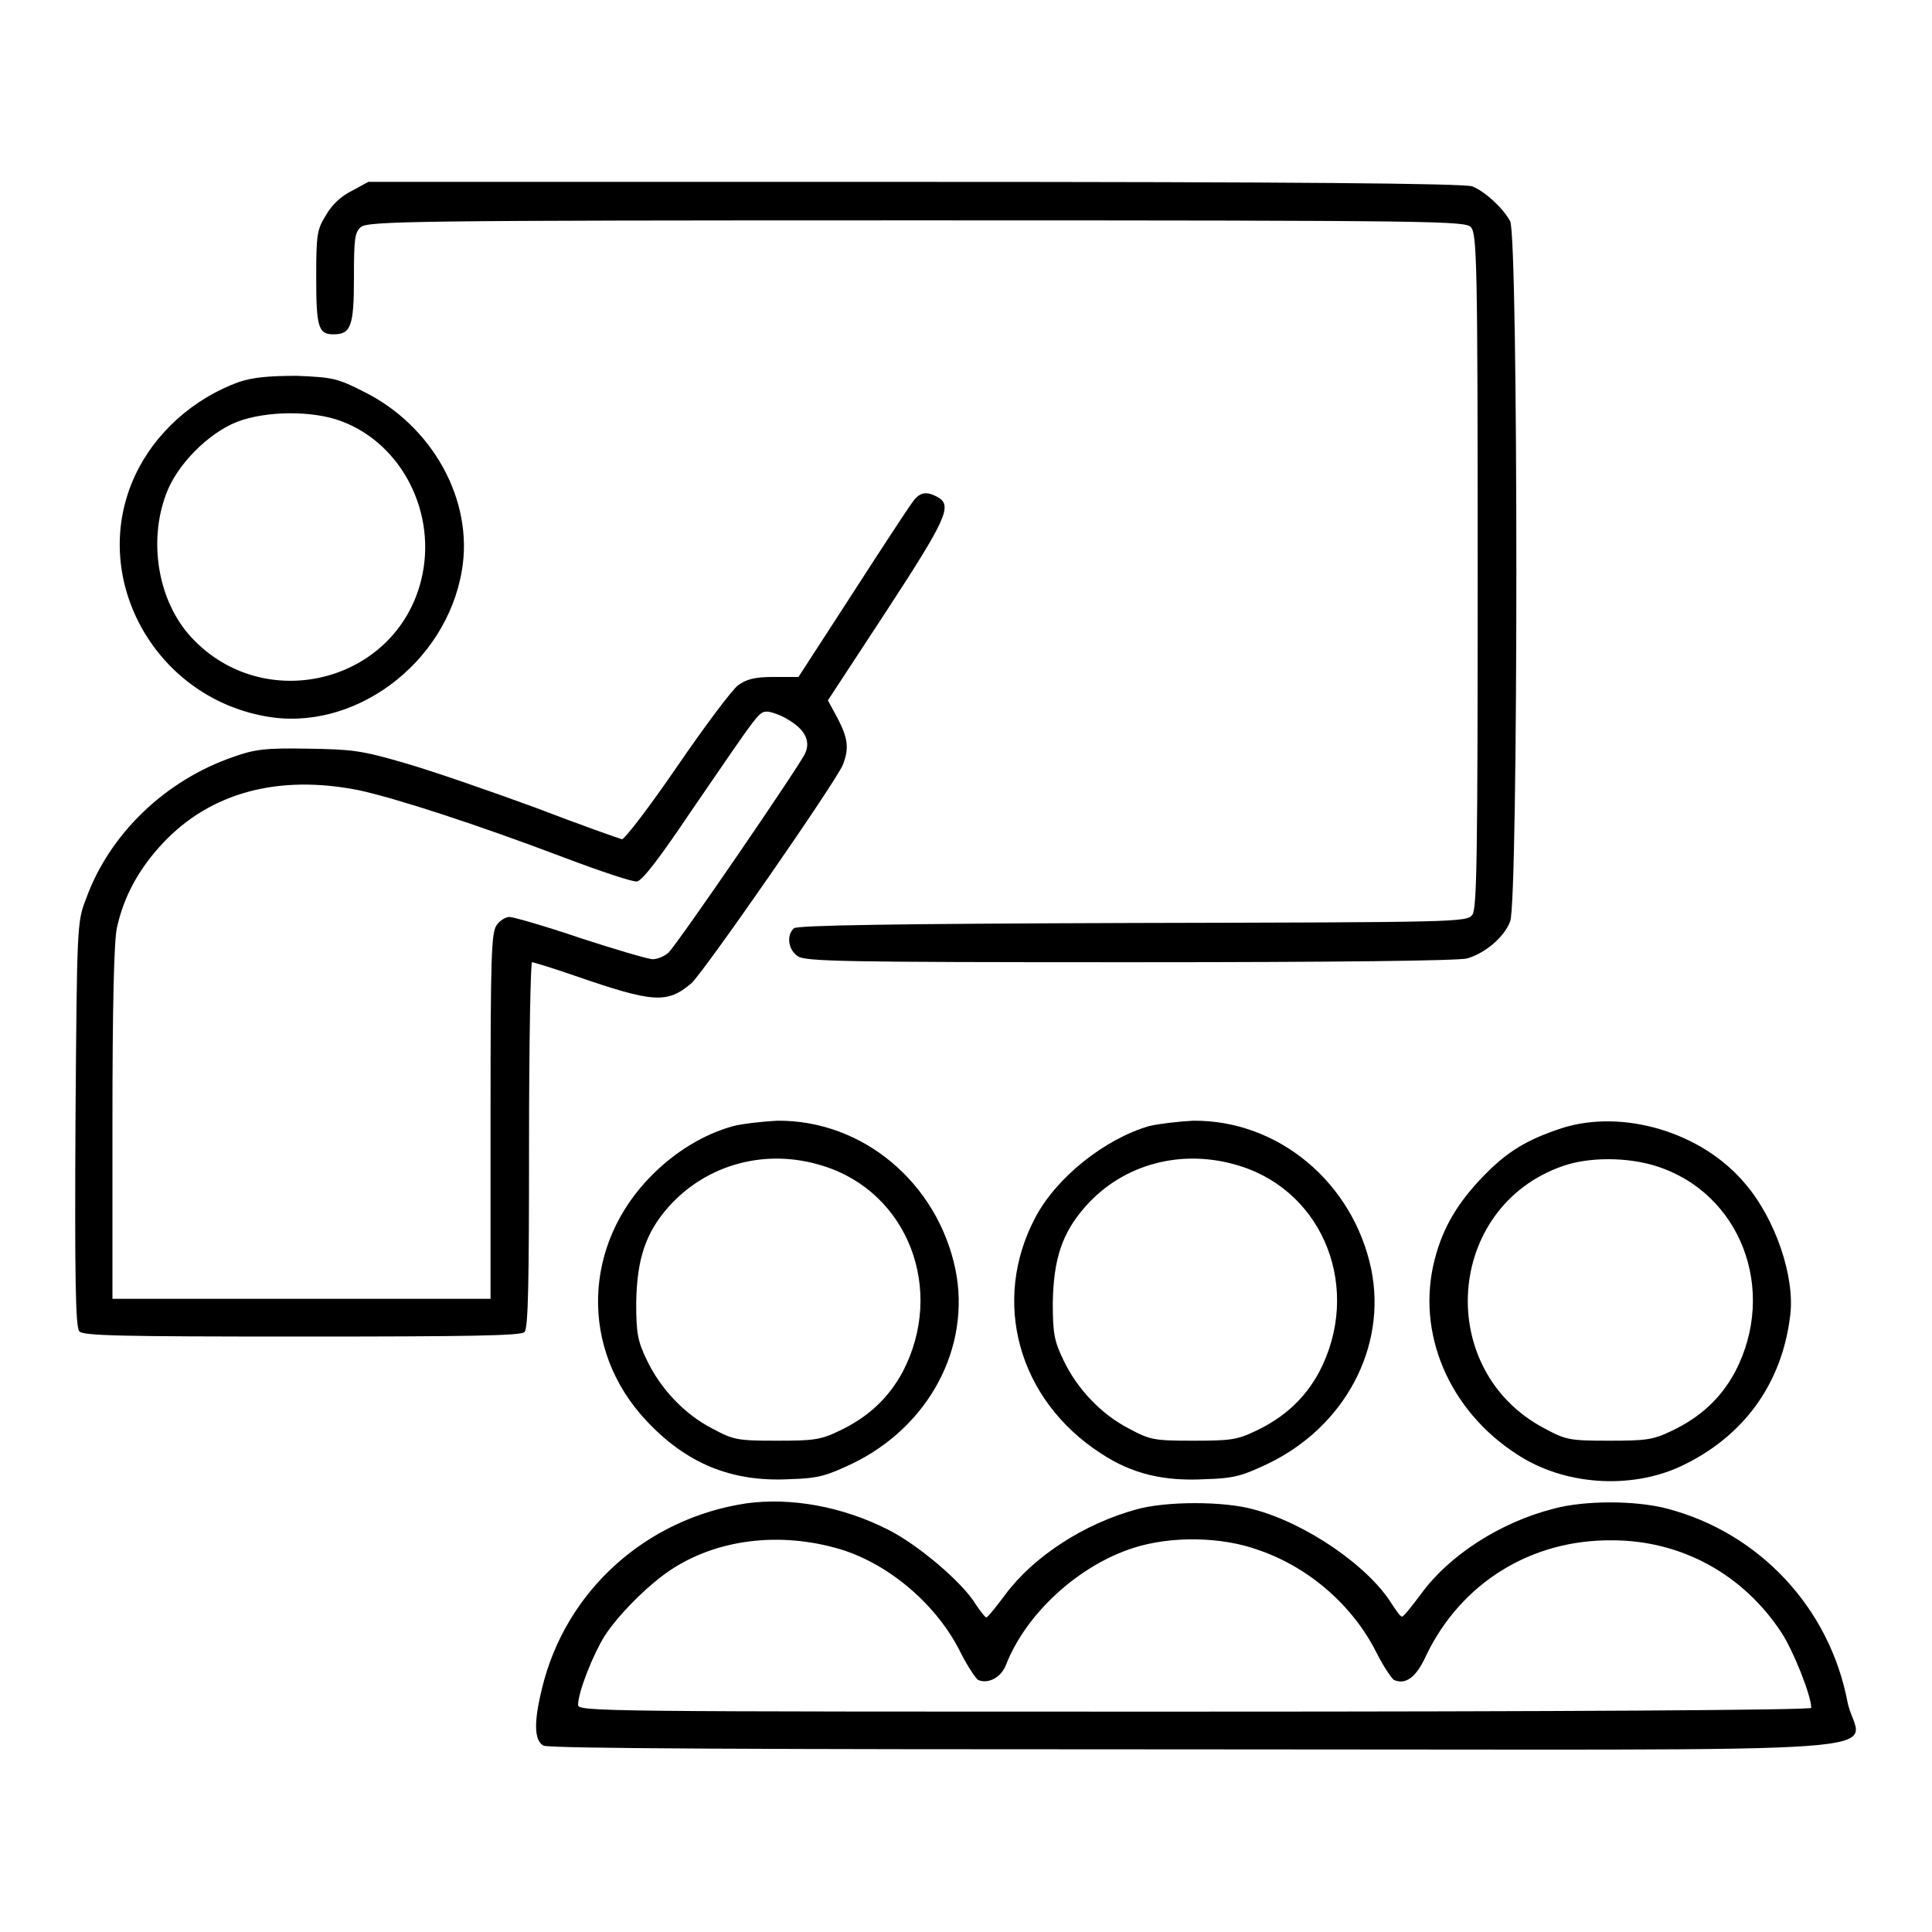
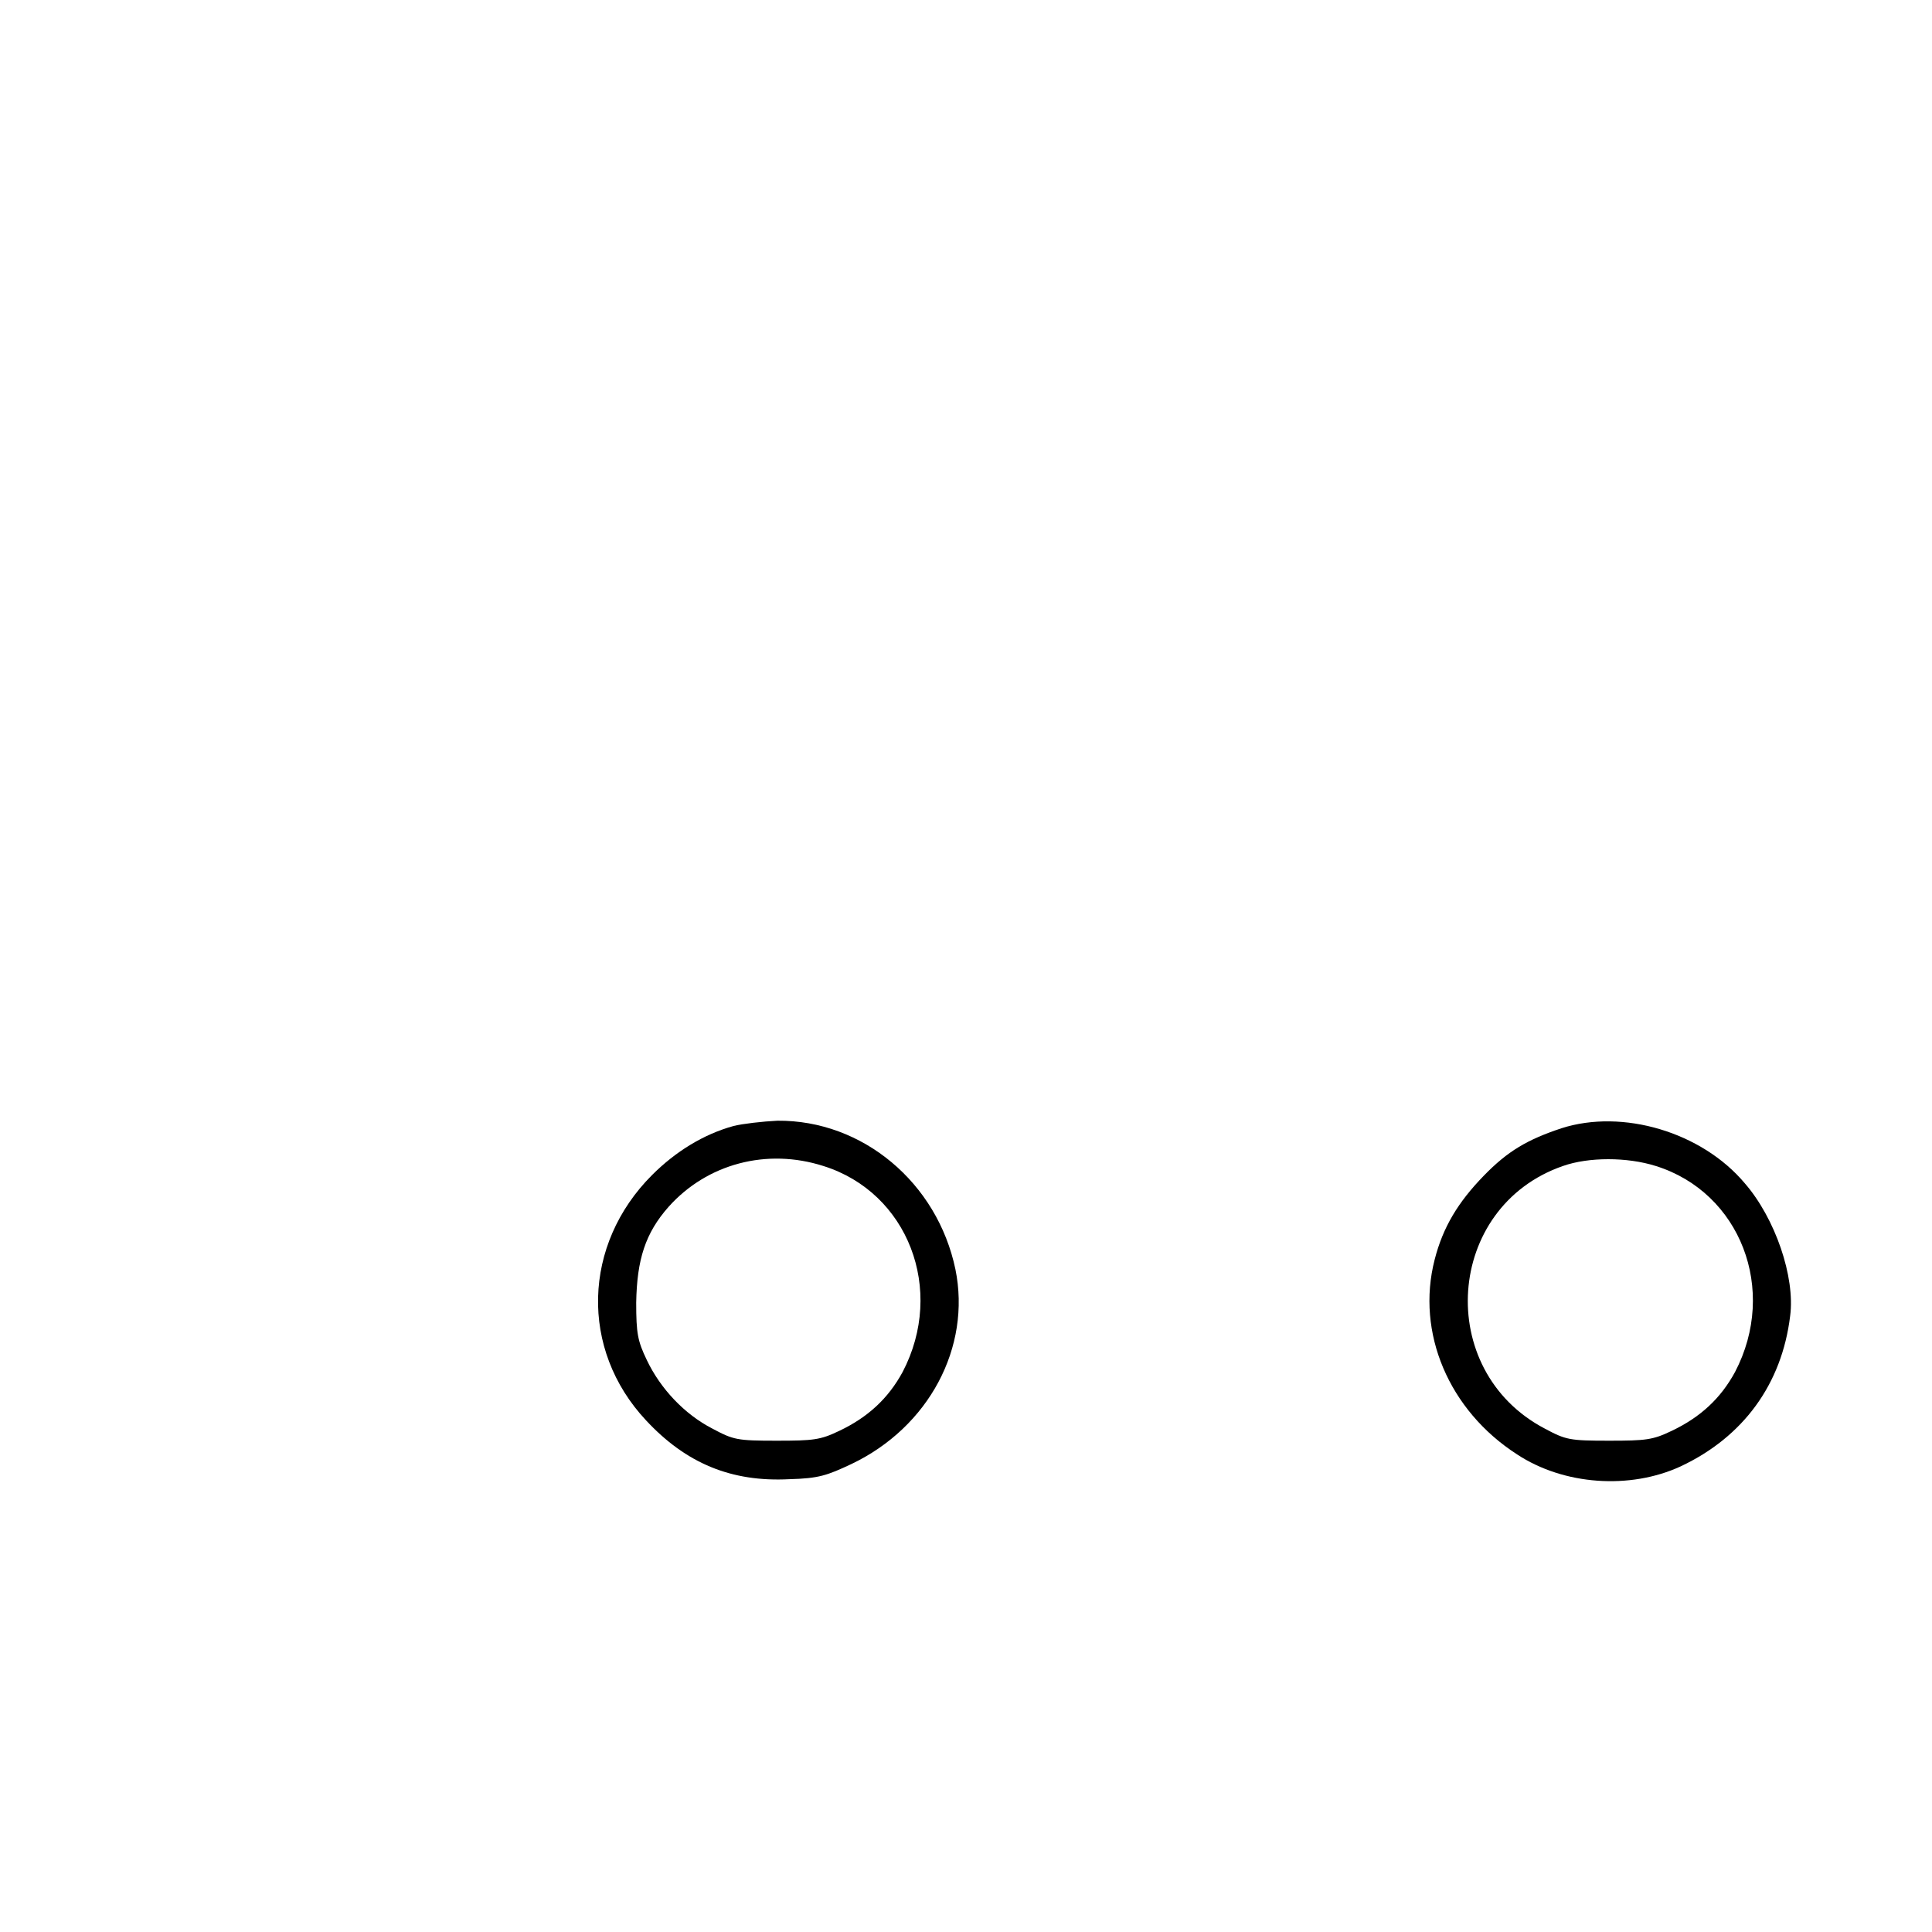
<svg xmlns="http://www.w3.org/2000/svg" version="1.1" x="0px" y="0px" viewBox="0 0 256 256" enable-background="new 0 0 256 256" xml:space="preserve">
  <g>
    <g>
      <g>
-         <path fill="#000000" d="M46.6,25.3c-1.4,0.7-2.6,1.8-3.4,3.2c-1.2,1.9-1.3,2.6-1.3,8.3c0,6.6,0.3,7.5,2.3,7.5c2.3,0,2.7-1.1,2.7-7.5c0-5.1,0.1-6,0.9-6.7c0.9-0.8,6.7-0.9,73.6-0.9c69.8,0,72.7,0.1,73.5,0.9c0.8,0.9,0.9,4.7,0.9,45.5c0,37.7-0.1,44.8-0.7,45.6c-0.7,1-1.8,1-45,1.1c-31.4,0.1-44.4,0.3-44.9,0.7c-1,0.9-0.8,2.8,0.5,3.7c1,0.7,6,0.8,44,0.8c27.9,0,43.5-0.2,44.7-0.5c2.4-0.7,4.9-2.8,5.7-4.9c1.1-2.5,1.1-90.8,0-92.8c-1-1.8-3.3-3.9-5-4.6c-1-0.4-23.9-0.6-73.9-0.6H48.8L46.6,25.3z" />
-         <path fill="#000000" d="M31.7,50.6c-6.1,2.2-11.2,6.8-13.8,12.4c-6.2,13.3,2.4,29.2,17.2,31.9c11.7,2.2,24-6.9,26.1-19.3c1.6-9.3-3.9-19.2-13-23.7c-3.5-1.8-4.2-1.9-8.8-2.1C35.5,49.8,33.6,50,31.7,50.6z M45.2,55.8c8.1,3,12.8,12.3,10.6,21.1C52.4,90.5,35,94.8,25.4,84.5c-4.4-4.7-5.8-12.6-3.4-19c1.4-3.9,5.6-8.1,9.4-9.6C35.3,54.4,41.5,54.4,45.2,55.8z" />
-         <path fill="#000000" d="M120.8,66.7c-0.6,0.8-4.2,6.3-8,12.2l-7,10.8h-3.3c-2.5,0-3.6,0.3-4.7,1.1c-0.8,0.6-4.4,5.4-8.1,10.8c-3.7,5.4-7,9.7-7.3,9.6c-0.4-0.1-5.5-1.9-11.5-4.2c-6-2.2-13.8-4.9-17.3-5.9c-5.8-1.7-7-1.8-12.9-1.9c-5.6-0.1-7,0.1-9.8,1.1c-9,3.1-16.4,10.2-19.5,18.8c-1.2,3.1-1.2,3.4-1.4,29.8c-0.1,20,0,26.9,0.5,27.5c0.5,0.6,5.2,0.7,29.5,0.7c21.8,0,29.1-0.1,29.5-0.6c0.5-0.5,0.6-6.7,0.6-24.8c0-13.3,0.2-24.2,0.4-24.2c0.2,0,2.8,0.8,5.7,1.8c10.4,3.6,12.2,3.7,15.4,1c1.6-1.4,19.3-26.9,20.1-29c0.8-2.1,0.7-3.4-0.7-6.1l-1.3-2.4l7.8-11.9c7.9-12.1,8.7-13.9,6.8-15C122.7,65,121.8,65.2,120.8,66.7z M104.5,95.4c2.2,1.3,2.9,2.8,2.2,4.4c-0.7,1.6-16.8,25.1-18.1,26.4c-0.5,0.5-1.5,0.9-2.1,0.9c-0.6,0-5-1.3-9.6-2.8c-4.7-1.6-8.9-2.8-9.4-2.8s-1.3,0.5-1.7,1.1c-0.7,1-0.8,4.2-0.8,25.3v24.2H40H14.9v-23.3c0-15.4,0.2-24.2,0.6-25.9c0.9-4.1,2.9-7.8,6.1-11.2c6.3-6.7,15.3-9.1,25.9-7c5.1,1.1,15.8,4.6,26.9,8.8c5,1.9,9.5,3.4,10,3.3c0.7-0.1,3-3.1,7.1-9.2c9.4-13.7,9-13.3,10.3-13.3C102.4,94.4,103.6,94.8,104.5,95.4z" />
        <path fill="#000000" d="M97.2,149.2c-4,1.1-7.7,3.4-10.8,6.5c-9.2,9.2-9.6,23.1-0.8,32.5c5.3,5.7,11.3,8.2,19,7.8c3.9-0.1,5-0.5,8.2-2c10.3-4.9,15.9-15.5,13.8-25.8c-2.4-11.5-12.3-19.8-23.6-19.7C101,148.6,98.4,148.9,97.2,149.2z M109.1,154.5c11.2,3.5,16.2,16.4,10.5,27.3c-1.9,3.5-4.6,6-8.4,7.8c-2.5,1.2-3.4,1.3-8.3,1.3c-5.2,0-5.7-0.1-8.5-1.6c-3.7-1.9-6.9-5.3-8.7-9.1c-1.2-2.5-1.4-3.5-1.4-7.6c0.1-5.7,1.2-9.2,4.3-12.7C93.7,154.2,101.6,152.1,109.1,154.5z" />
-         <path fill="#000000" d="M152.3,149.2c-5.9,1.7-12.3,6.8-15.1,12.1c-5.9,11.1-2.3,24.2,8.7,31.3c4.1,2.7,8.3,3.7,13.8,3.4c3.9-0.1,5-0.5,8.2-2c10.3-4.9,15.9-15.5,13.8-25.8c-2.4-11.5-12.3-19.8-23.6-19.7C156.2,148.6,153.6,148.9,152.3,149.2z M164.3,154.5c11.2,3.5,16.2,16.4,10.5,27.3c-1.9,3.5-4.6,6-8.4,7.8c-2.5,1.2-3.4,1.3-8.3,1.3c-5.2,0-5.7-0.1-8.5-1.6c-3.7-1.9-6.9-5.3-8.7-9.1c-1.2-2.5-1.4-3.5-1.4-7.6c0.1-5.7,1.2-9.2,4.3-12.7C148.8,154.2,156.7,152.1,164.3,154.5z" />
        <path fill="#000000" d="M206.9,149.5c-4.5,1.5-7.1,3-10.3,6.3c-3.4,3.5-5.4,6.8-6.5,11.1c-2.5,9.7,1.9,20,10.9,25.8c6.2,4.1,15,4.7,21.7,1.6c8.3-3.9,13.4-10.9,14.5-19.9c0.7-5.2-2-13-6-17.6C225.5,150,215,146.9,206.9,149.5z M219.4,154.5c11.2,3.5,16.2,16.4,10.5,27.3c-1.9,3.5-4.6,6-8.4,7.8c-2.5,1.2-3.4,1.3-8.3,1.3c-5.2,0-5.7-0.1-8.5-1.6c-14.7-7.7-13.2-29.4,2.4-34.8C210.5,153.3,215.6,153.3,219.4,154.5z" />
-         <path fill="#000000" d="M98.9,199.2c-13.3,2-24,11.6-27.1,24.6c-1.1,4.5-1,6.8,0.2,7.5c0.7,0.4,28.5,0.5,86.4,0.5c99.4,0,87.8,0.9,86.4-6.3c-2.4-12.5-11.7-22.4-23.9-25.6c-4.2-1.1-10.9-1.1-15,0c-7.1,1.8-13.9,6.2-17.6,11.3c-1.2,1.6-2.3,3-2.5,3c-0.2,0.1-0.8-0.8-1.4-1.7c-3.1-5-11.4-10.7-18.3-12.5c-3.9-1.1-11.6-1.1-15.5,0c-7,1.9-13.7,6.3-17.4,11.3c-1.2,1.6-2.3,3-2.5,3c-0.1,0.1-0.8-0.8-1.4-1.7c-1.8-3-7.8-8-11.6-9.9C111.6,199.6,104.8,198.4,98.9,199.2z M111.4,205.3c6.5,2,12.8,7.4,15.9,13.7c0.9,1.8,2,3.4,2.3,3.6c1.4,0.6,3.1-0.4,3.7-2c2.7-6.9,9.7-13.2,16.9-15.5c5-1.6,11.7-1.5,16.6,0.3c6.7,2.3,12.5,7.4,15.6,13.6c0.9,1.8,2,3.4,2.3,3.6c1.6,0.7,3-0.4,4.3-3.3c4.6-9.5,13.8-15.3,24.6-15.2c9.2,0,17.4,4.5,22.5,12.3c1.6,2.5,3.9,8.3,3.9,9.9c0,0.3-34,0.5-81.7,0.5c-79.1,0-81.7,0-81.7-0.9c0-1.7,2-6.7,3.5-9.1c1.8-2.8,5.6-6.6,8.5-8.6C94.9,203.9,103.4,202.9,111.4,205.3z" />
      </g>
    </g>
  </g>
</svg>